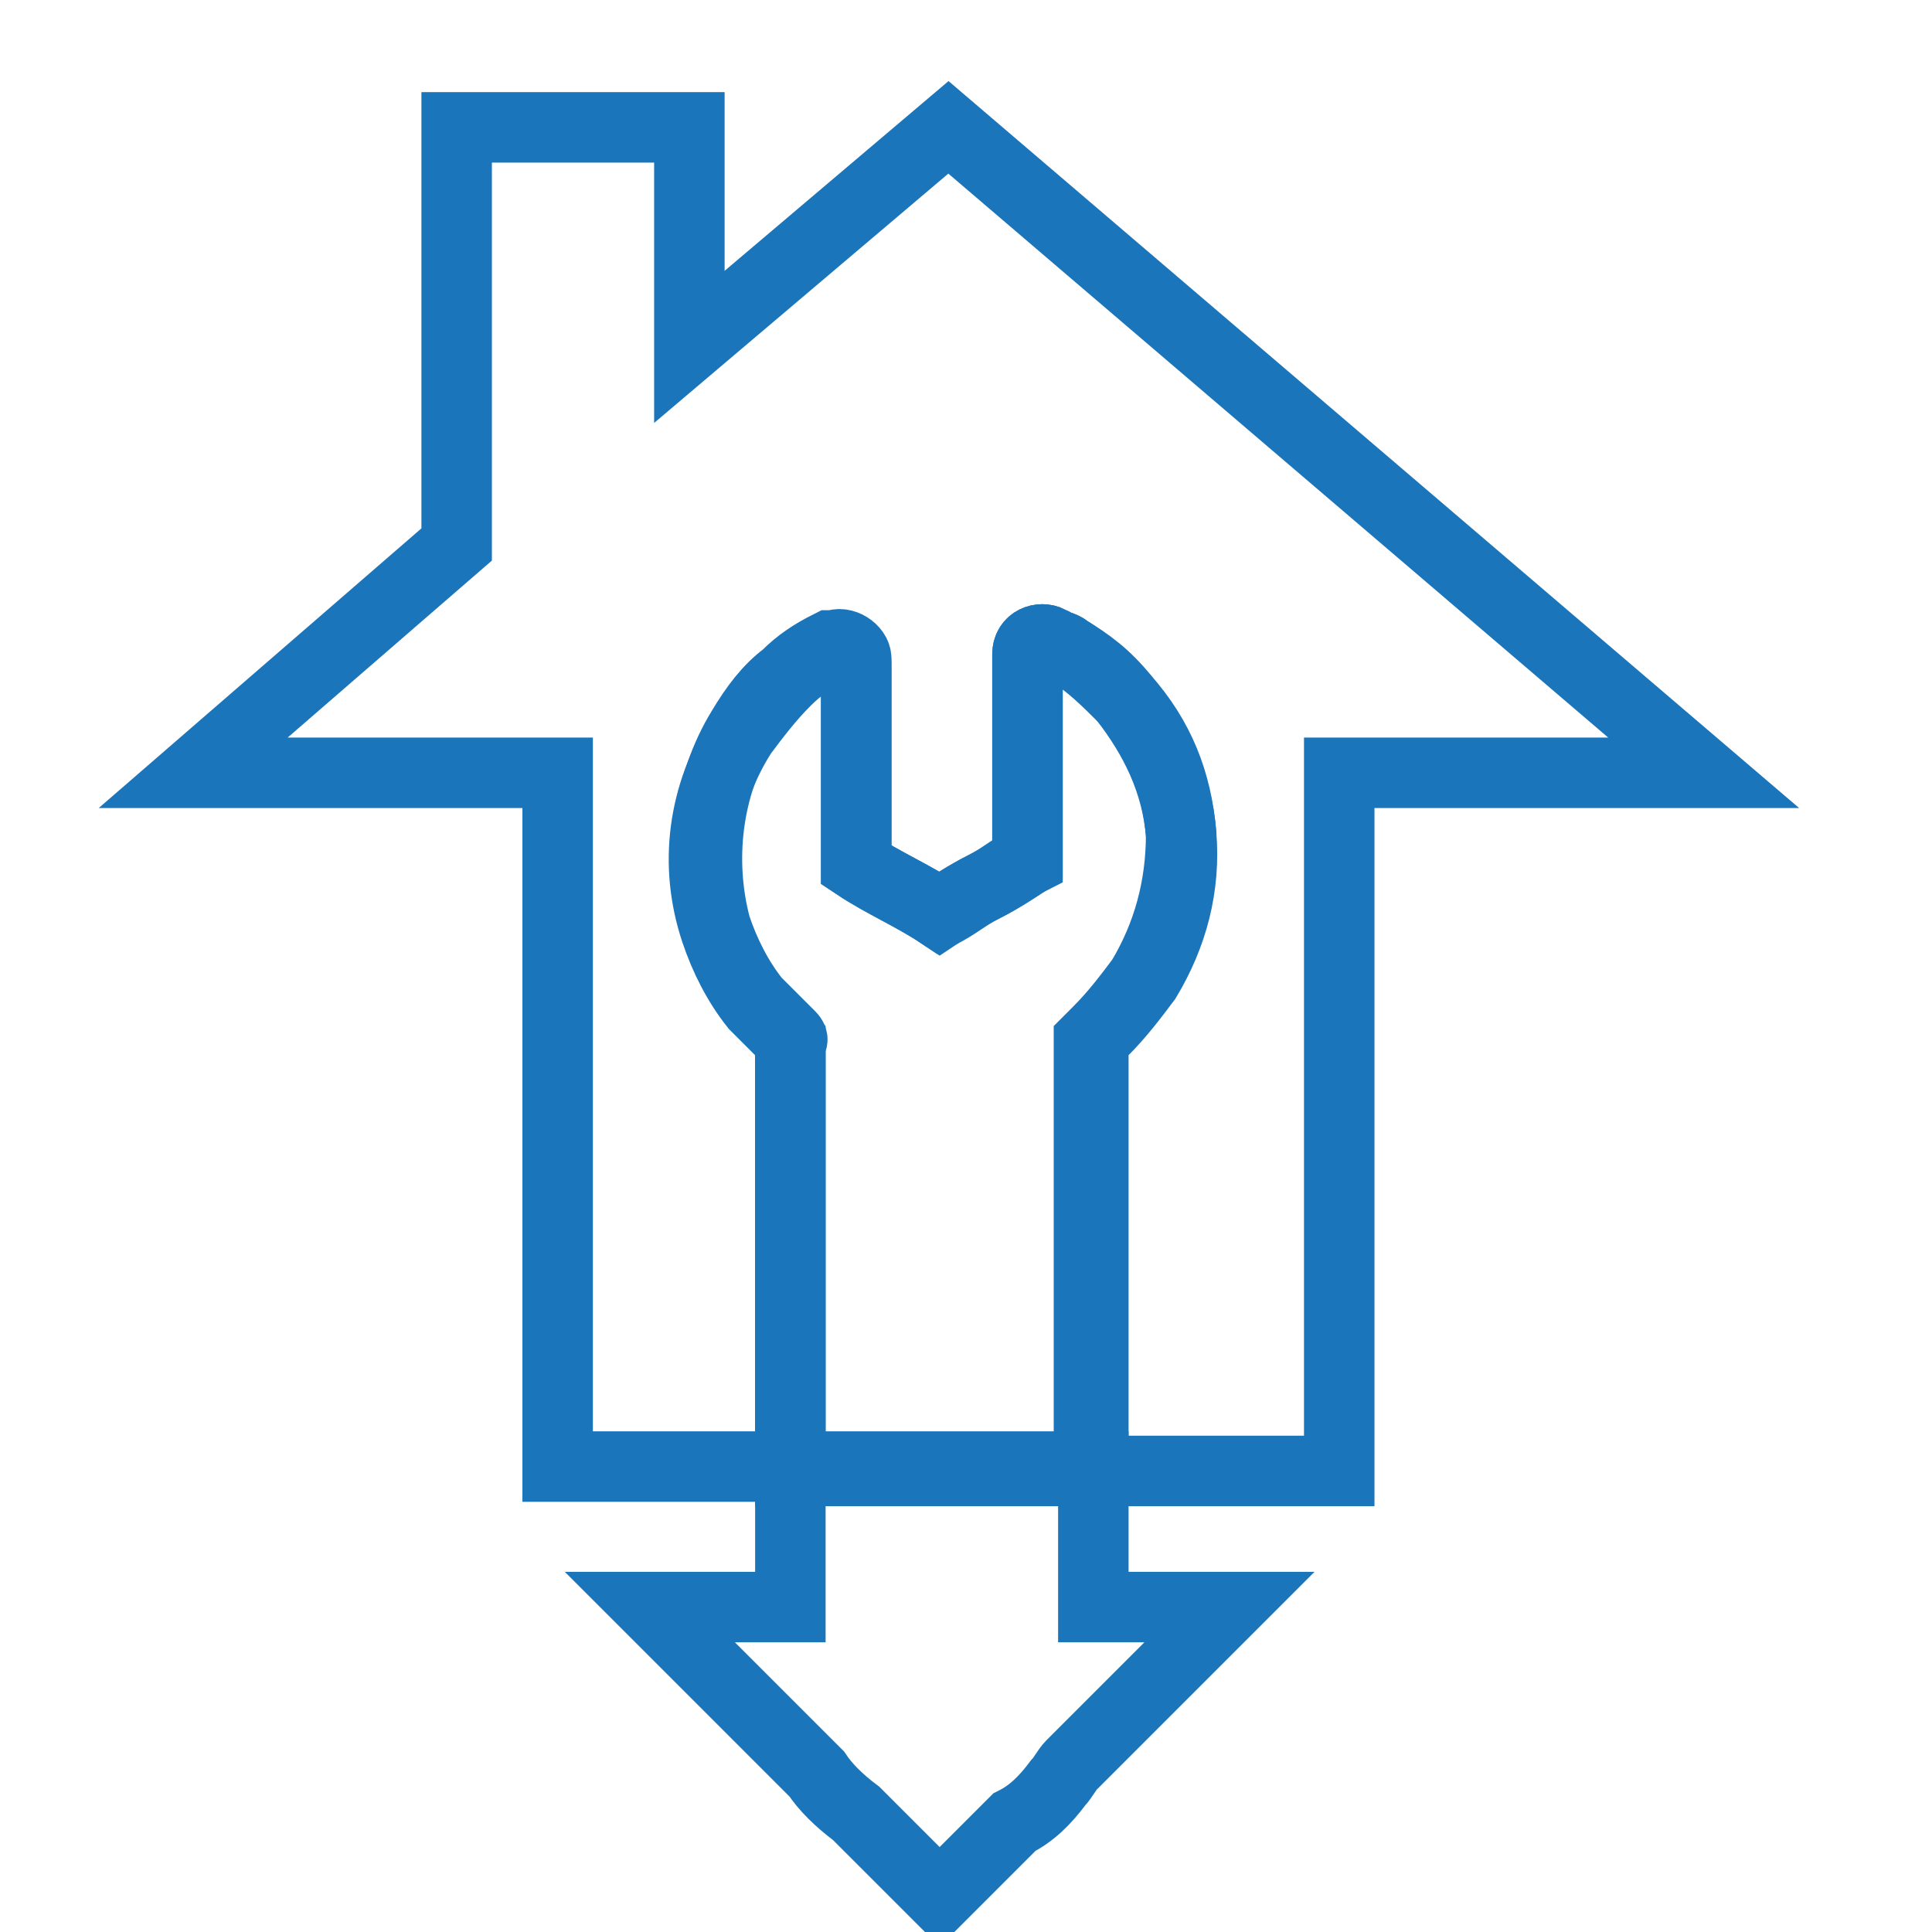
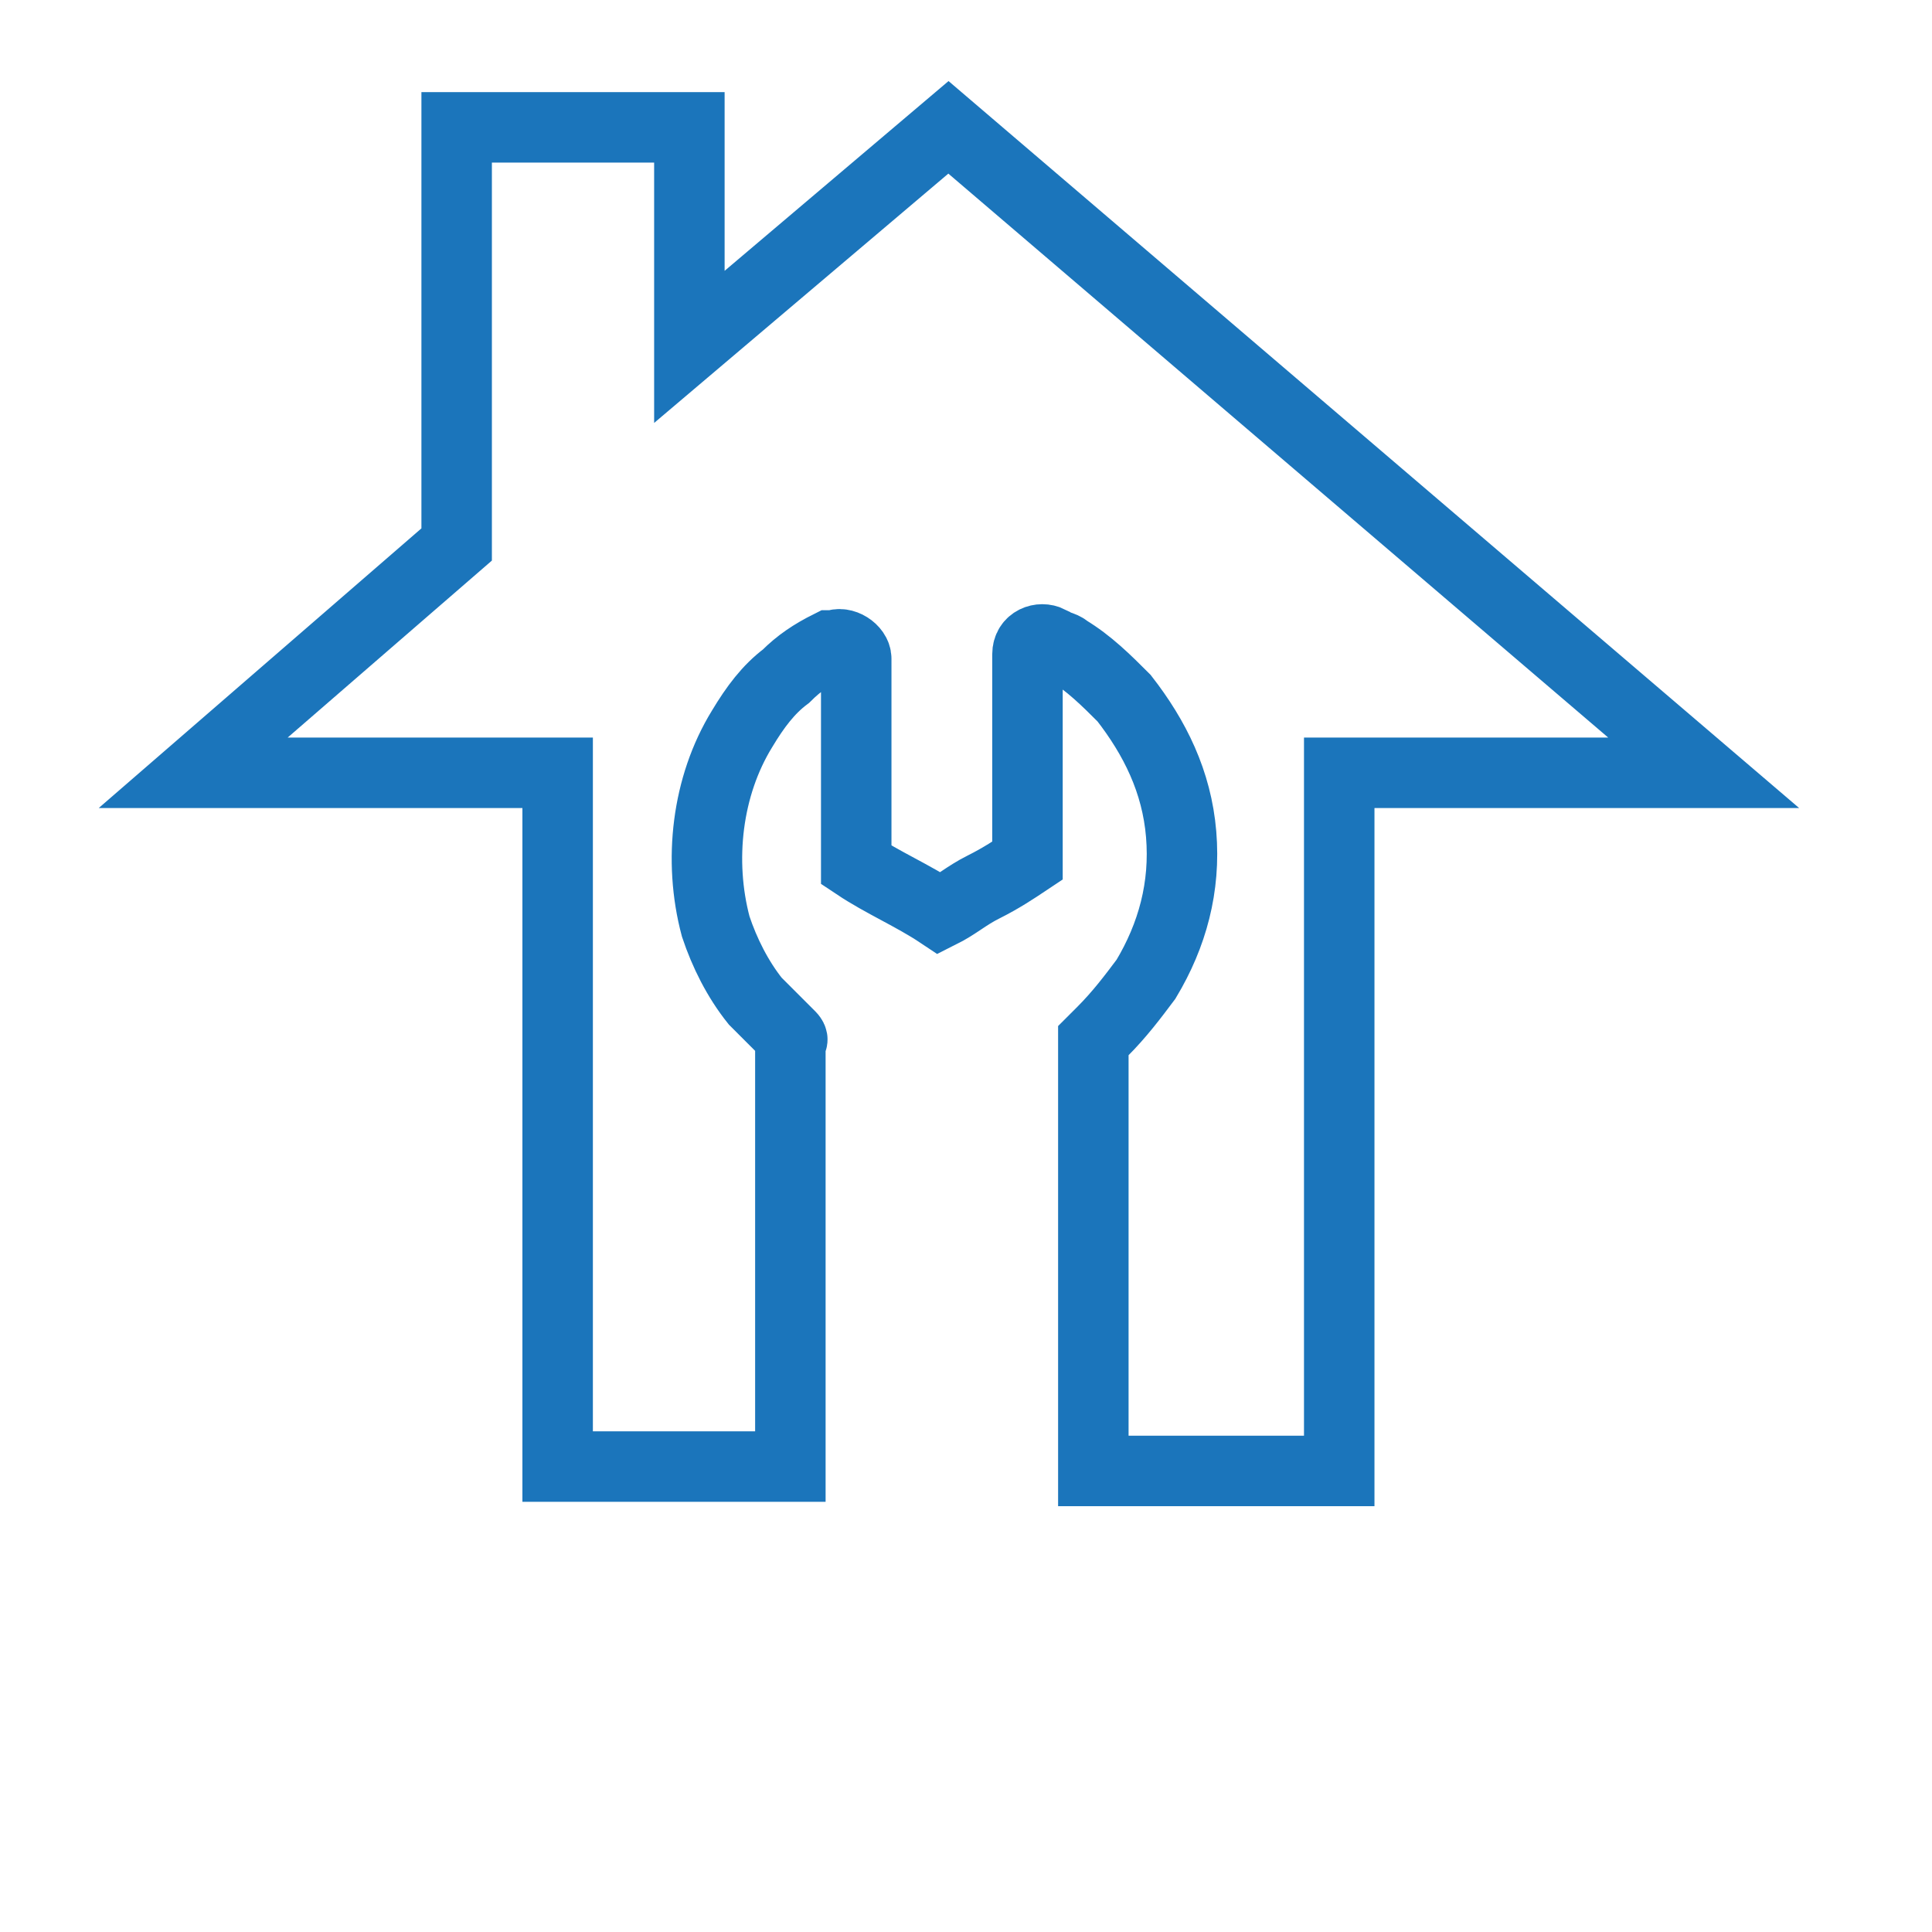
<svg xmlns="http://www.w3.org/2000/svg" version="1.1" id="Layer_1" x="0px" y="0px" viewBox="0 0 44 44" style="enable-background:new 0 0 44 44;" xml:space="preserve">
  <style type="text/css">
	.st0{fill:none;stroke:#1B75BB;stroke-width:1.605;stroke-miterlimit:10;}
</style>
  <g>
    <path class="st0" d="M38.8,17.6h-8.3v15.9h-5.6c0-2.5,0-5,0-7.6v-2.2c0.1-0.1,0.1-0.1,0.2-0.2c0.4-0.4,0.7-0.8,1-1.2   c0.6-1,0.9-2.1,0.8-3.3c-0.1-1.2-0.6-2.2-1.3-3.1c-0.4-0.4-0.8-0.8-1.3-1.1c-0.1-0.1-0.3-0.1-0.4-0.2c-0.2-0.1-0.5,0-0.5,0.3   c0,0,0,0.1,0,0.1c0,1.5,0,2.9,0,4.4v0.1c0,0,0,0.1,0,0.1c-0.3,0.2-0.6,0.4-1,0.6s-0.6,0.4-1,0.6c-0.6-0.4-1.3-0.7-1.9-1.1   c0-0.1,0-0.1,0-0.2c0-1.4,0-2.9,0-4.3V15c0-0.2-0.3-0.4-0.5-0.3c0,0-0.1,0-0.1,0c-0.4,0.2-0.7,0.4-1,0.7c-0.4,0.3-0.7,0.7-1,1.2   c-0.8,1.3-1,3-0.6,4.5c0.2,0.6,0.5,1.2,0.9,1.7c0.2,0.2,0.4,0.4,0.6,0.6c0.1,0.1,0.1,0.1,0.2,0.2c0,0,0.1,0.1,0,0.1v0.2   c0,3.2,0,6.3,0,9.5h-5.3V17.6H4.4l6-5.2V2.9h5.3v5l5.9-5L38.8,17.6z" />
-     <path class="st0" d="M26,22.3c-0.3,0.4-0.6,0.8-1,1.2c-0.1,0.1-0.1,0.1-0.2,0.2v2.2c0,2.5,0,5,0,7.6H18c0-3.2,0-6.3,0-9.5v-0.2   c0,0,0-0.1,0-0.1c-0.1-0.1-0.1-0.1-0.2-0.2c-0.2-0.2-0.4-0.4-0.6-0.6c-0.4-0.5-0.7-1.1-0.9-1.7c-0.5-1.5-0.3-3.1,0.6-4.5   c0.3-0.4,0.6-0.8,1-1.2c0.3-0.3,0.6-0.5,1-0.7c0,0,0.1,0,0.1,0c0.2-0.1,0.5,0,0.5,0.3v0.1c0,1.4,0,2.9,0,4.3c0,0.1,0,0.1,0,0.2   c0.6,0.4,1.3,0.7,1.9,1.1c0.3-0.2,0.6-0.4,1-0.6s0.6-0.4,1-0.6c0,0,0-0.1,0-0.1v-0.1c0-1.5,0-2.9,0-4.4c0,0,0-0.1,0-0.1   c0-0.3,0.3-0.4,0.5-0.3c0.1,0.1,0.3,0.1,0.4,0.2c0.5,0.3,0.9,0.6,1.3,1.1c0.8,0.9,1.2,1.9,1.3,3.1C26.9,20.2,26.6,21.3,26,22.3z" />
-     <path class="st0" d="M28,36.6l-3.6,3.6c-0.1,0.1-0.2,0.3-0.3,0.4c-0.3,0.4-0.6,0.7-1,0.9l-1.7,1.7l-1.9-1.9l0,0   c-0.4-0.3-0.7-0.6-0.9-0.9l-3.8-3.8H18c0-1.1,0-2.1,0-3.2h6.9c0,1.1,0,2.1,0,3.2H28z" />
  </g>
</svg>